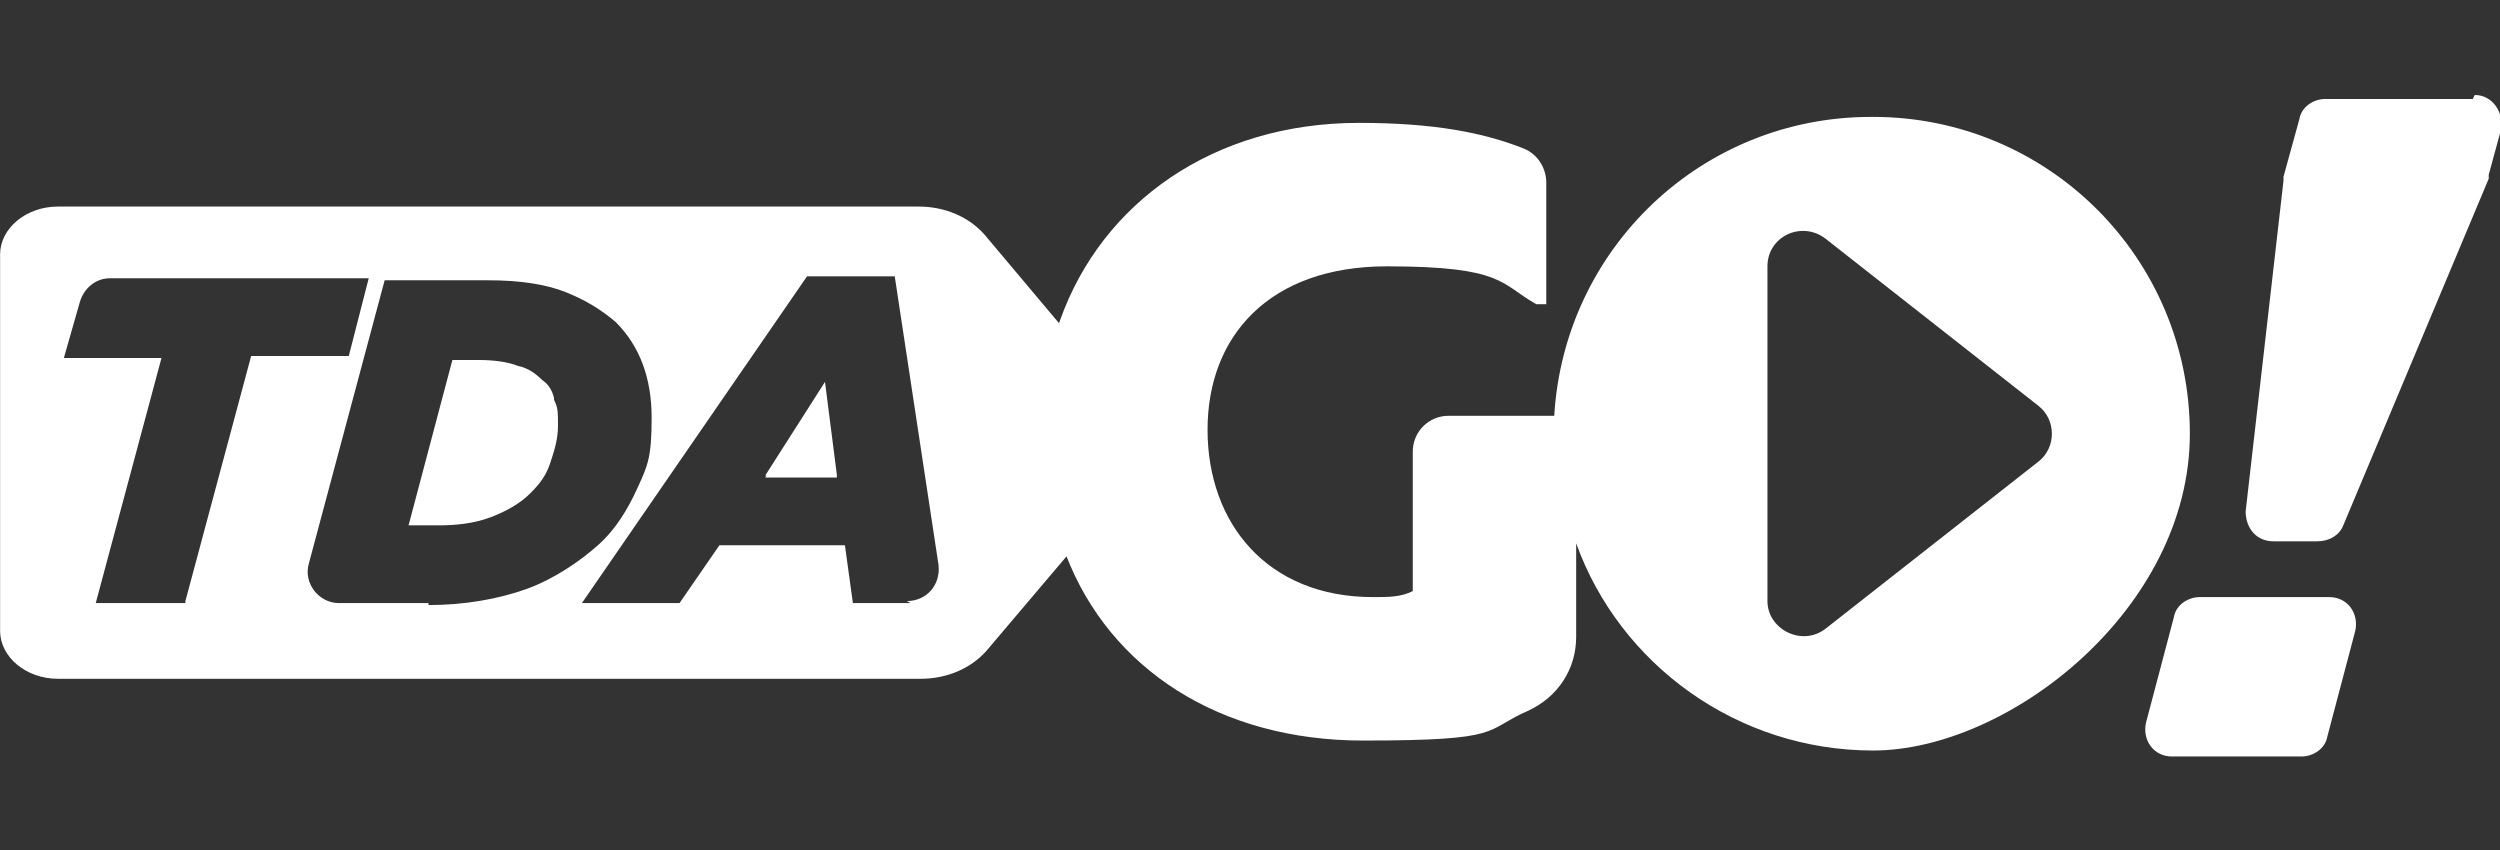
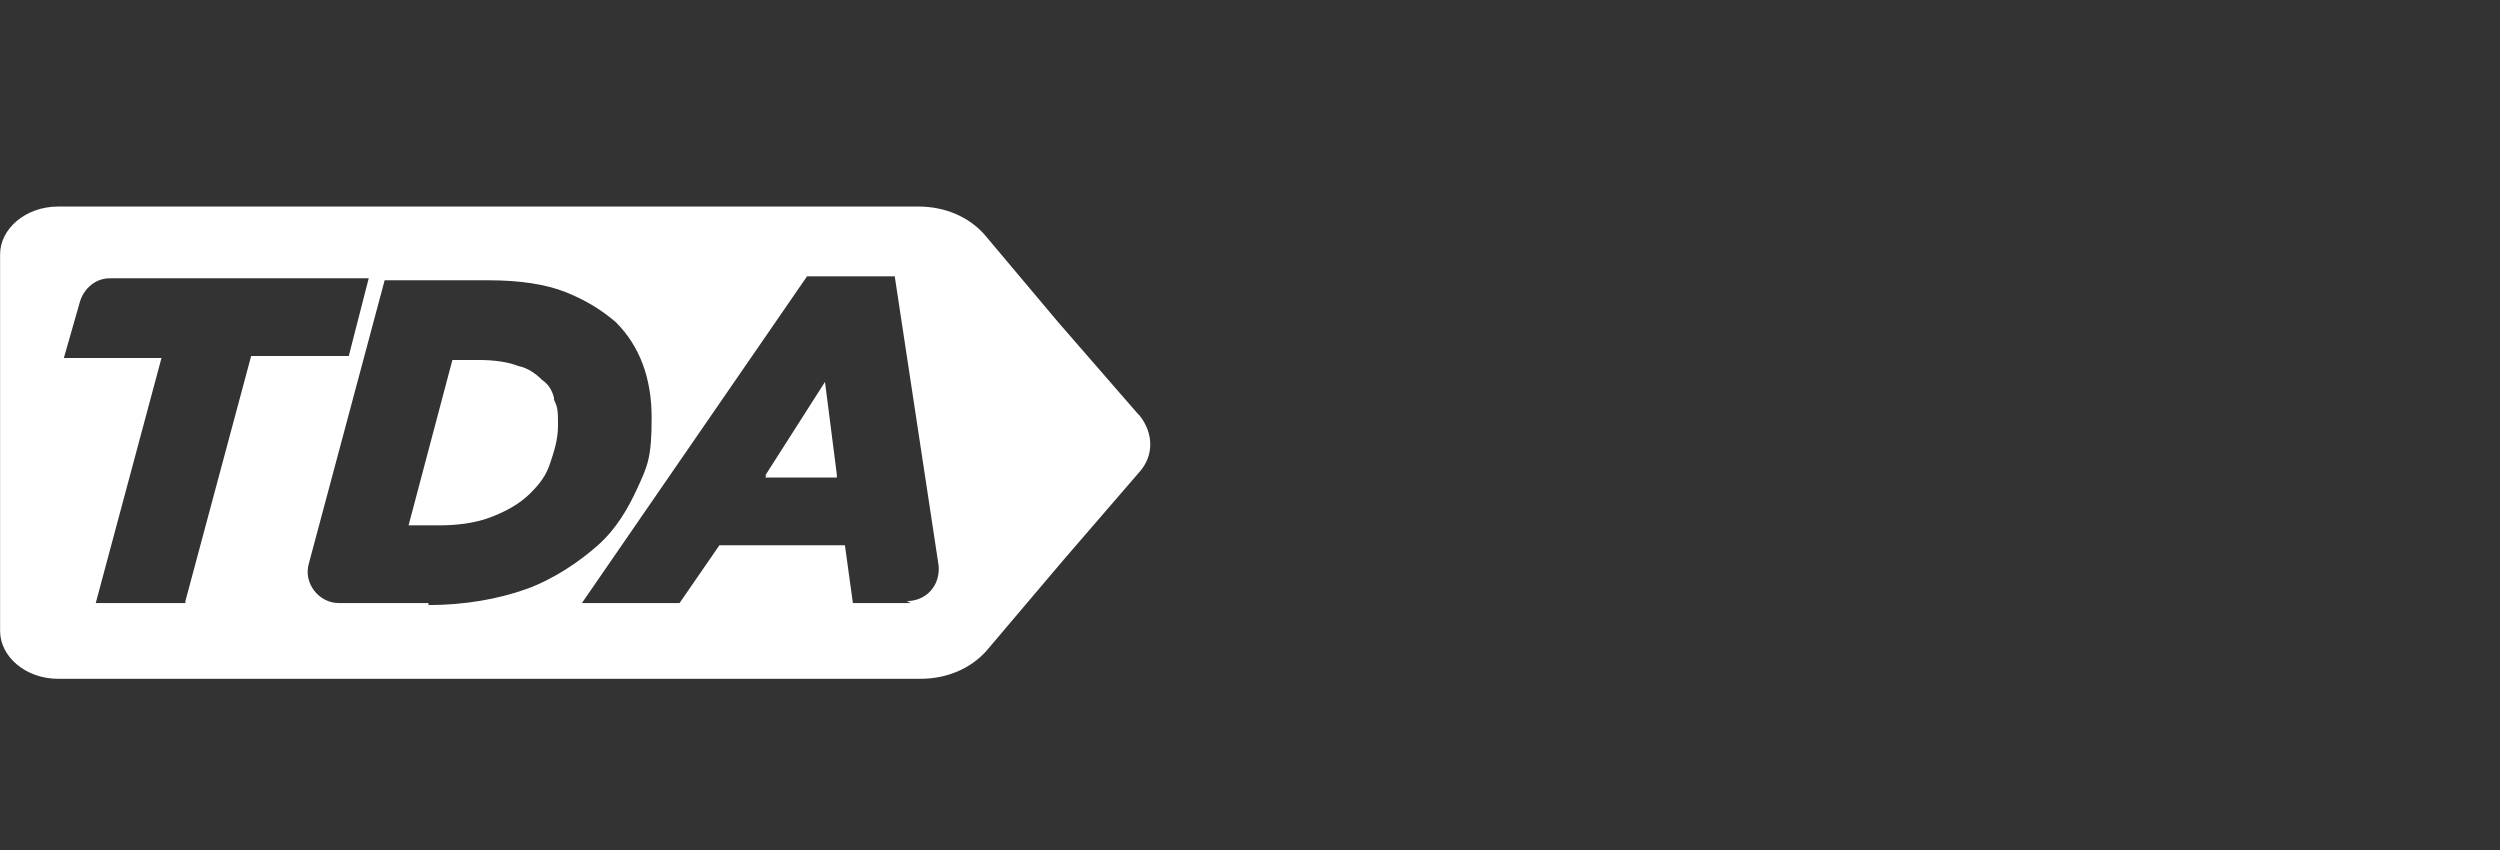
<svg xmlns="http://www.w3.org/2000/svg" xmlns:ns1="http://www.serif.com/" width="100" height="34" viewBox="0 0 100 34" version="1.1" xml:space="preserve" style="fill-rule:evenodd;clip-rule:evenodd;stroke-linejoin:round;stroke-miterlimit:2;">
  <rect x="0" y="0" width="100" height="34" fill="#333333" stroke="none" />
  <g id="TDA-Go" ns1:id="TDA Go!" transform="matrix(0.797,0,0,0.797,-6.93,-37.565)">
-     <path d="M102.6,53C94.1,53 87.2,59.6 86.7,68L81.4,68C80.4,68 79.6,68.8 79.6,69.8L79.6,76.8C79,77.1 78.4,77.1 77.6,77.1C72.3,77.1 69.3,73.4 69.3,68.7C69.3,64 72.4,60.5 78.3,60.5C84.2,60.5 84,61.4 85.8,62.4L86.3,62.4L86.3,56.3C86.3,55.6 85.9,54.9 85.2,54.6C83.2,53.8 80.7,53.3 76.9,53.3C69.6,53.3 64,57.3 61.9,63.2C61.3,64.9 61,66.8 61,68.8C61,70.8 61.4,73.2 62.2,75C64.4,80.7 69.9,84.3 77.1,84.3C84.3,84.3 83.1,83.8 85.4,82.8C86.9,82.1 87.8,80.7 87.8,79.1L87.8,74.4C90,80.5 95.9,84.8 102.7,84.8C109.5,84.8 118.6,77.7 118.6,68.9C118.6,60.1 111.5,53 102.7,53L102.6,53ZM111,70.3L100.3,78.7C99.1,79.6 97.4,78.7 97.4,77.3L97.4,60.5C97.4,59 99.1,58.2 100.3,59.1L111,67.5C111.9,68.2 111.9,69.6 111,70.3Z" style="fill:white;fill-rule:nonzero;" />
    <path d="M36.5,67.1C36.4,66.7 36.2,66.4 35.9,66.2C35.6,65.9 35.2,65.6 34.7,65.5C34.2,65.3 33.5,65.2 32.7,65.2L31.4,65.2L29.2,73.5L30.7,73.5C31.6,73.5 32.5,73.4 33.3,73.1C34.1,72.8 34.8,72.4 35.3,71.9C35.8,71.4 36.1,71 36.3,70.4C36.5,69.8 36.7,69.2 36.7,68.5C36.7,67.8 36.7,67.6 36.5,67.2L36.5,67.1ZM50.1,66.4L47.1,71.1L50.7,71.1L50.1,66.4ZM50.1,66.4L47.1,71.1L50.7,71.1L50.1,66.4ZM36.5,67.1C36.4,66.7 36.2,66.4 35.9,66.2C35.6,65.9 35.2,65.6 34.7,65.5C34.2,65.3 33.5,65.2 32.7,65.2L31.4,65.2L29.2,73.5L30.7,73.5C31.6,73.5 32.5,73.4 33.3,73.1C34.1,72.8 34.8,72.4 35.3,71.9C35.8,71.4 36.1,71 36.3,70.4C36.5,69.8 36.7,69.2 36.7,68.5C36.7,67.8 36.7,67.6 36.5,67.2L36.5,67.1ZM65.8,67.9L61.8,63.3L58.1,58.9C57.3,58 56.1,57.5 54.8,57.5L11.6,57.5C10,57.5 8.7,58.6 8.7,59.9L8.7,78.8C8.7,80.1 10,81.2 11.6,81.2L54.9,81.2C56.2,81.2 57.4,80.7 58.2,79.8L62.1,75.2L65.9,70.8C66.6,70 66.6,68.9 65.9,68L65.8,67.9ZM18,77.4L13.5,77.4L16.8,65.1L11.9,65.1L12.7,62.3C12.9,61.6 13.5,61.1 14.2,61.1L27.2,61.1L26.2,65L21.3,65L18,77.3L18,77.4ZM30.2,77.4L25.7,77.4C24.7,77.4 23.9,76.4 24.2,75.4L28,61.2L33.2,61.2C34.8,61.2 36.1,61.4 37.1,61.8C38.1,62.2 38.9,62.7 39.6,63.3C40.8,64.5 41.4,66.1 41.4,68.1C41.4,70.1 41.2,70.5 40.7,71.6C40.2,72.7 39.6,73.7 38.7,74.5C37.8,75.3 36.5,76.2 35.1,76.7C33.7,77.2 32,77.5 30.2,77.5L30.2,77.4ZM54.4,77.4L51.5,77.4L51.1,74.5L44.8,74.5L42.8,77.4L37.9,77.4L49.2,61L53.6,61L55.8,75.5C55.9,76.5 55.2,77.3 54.2,77.3L54.4,77.4ZM47.1,71L50.7,71L50.1,66.3L47.1,71ZM35.9,66.2C35.6,65.9 35.2,65.6 34.7,65.5C34.2,65.3 33.5,65.2 32.7,65.2L31.4,65.2L29.2,73.5L30.7,73.5C31.6,73.5 32.5,73.4 33.3,73.1C34.1,72.8 34.8,72.4 35.3,71.9C35.8,71.4 36.1,71 36.3,70.4C36.5,69.8 36.7,69.2 36.7,68.5C36.7,67.8 36.7,67.6 36.5,67.2C36.4,66.8 36.2,66.5 35.9,66.3L35.9,66.2ZM36.5,67.1C36.4,66.7 36.2,66.4 35.9,66.2C35.6,65.9 35.2,65.6 34.7,65.5C34.2,65.3 33.5,65.2 32.7,65.2L31.4,65.2L29.2,73.5L30.7,73.5C31.6,73.5 32.5,73.4 33.3,73.1C34.1,72.8 34.8,72.4 35.3,71.9C35.8,71.4 36.1,71 36.3,70.4C36.5,69.8 36.7,69.2 36.7,68.5C36.7,67.8 36.7,67.6 36.5,67.2L36.5,67.1ZM36.5,67.1C36.4,66.7 36.2,66.4 35.9,66.2C35.6,65.9 35.2,65.6 34.7,65.5C34.2,65.3 33.5,65.2 32.7,65.2L31.4,65.2L29.2,73.5L30.7,73.5C31.6,73.5 32.5,73.4 33.3,73.1C34.1,72.8 34.8,72.4 35.3,71.9C35.8,71.4 36.1,71 36.3,70.4C36.5,69.8 36.7,69.2 36.7,68.5C36.7,67.8 36.7,67.6 36.5,67.2L36.5,67.1Z" style="fill:white;fill-rule:nonzero;" />
-     <path d="M125.6,77.1L119.1,77.1C118.5,77.1 117.9,77.5 117.8,78.1L116.4,83.4C116.2,84.3 116.8,85.1 117.7,85.1L124.2,85.1C124.8,85.1 125.4,84.7 125.5,84.1L126.9,78.8C127.1,77.9 126.5,77.1 125.6,77.1ZM132.8,52.1L125.4,52.1C124.8,52.1 124.2,52.5 124.1,53.1L123.3,56L123.3,56.2L121.4,72.8C121.4,73.6 121.9,74.3 122.8,74.3L125,74.3C125.6,74.3 126.1,74 126.3,73.5L133.6,56.1L133.6,55.9L134.2,53.7C134.4,52.8 133.8,51.9 132.9,51.9L132.8,52.1Z" style="fill:white;fill-rule:nonzero;" />
  </g>
</svg>